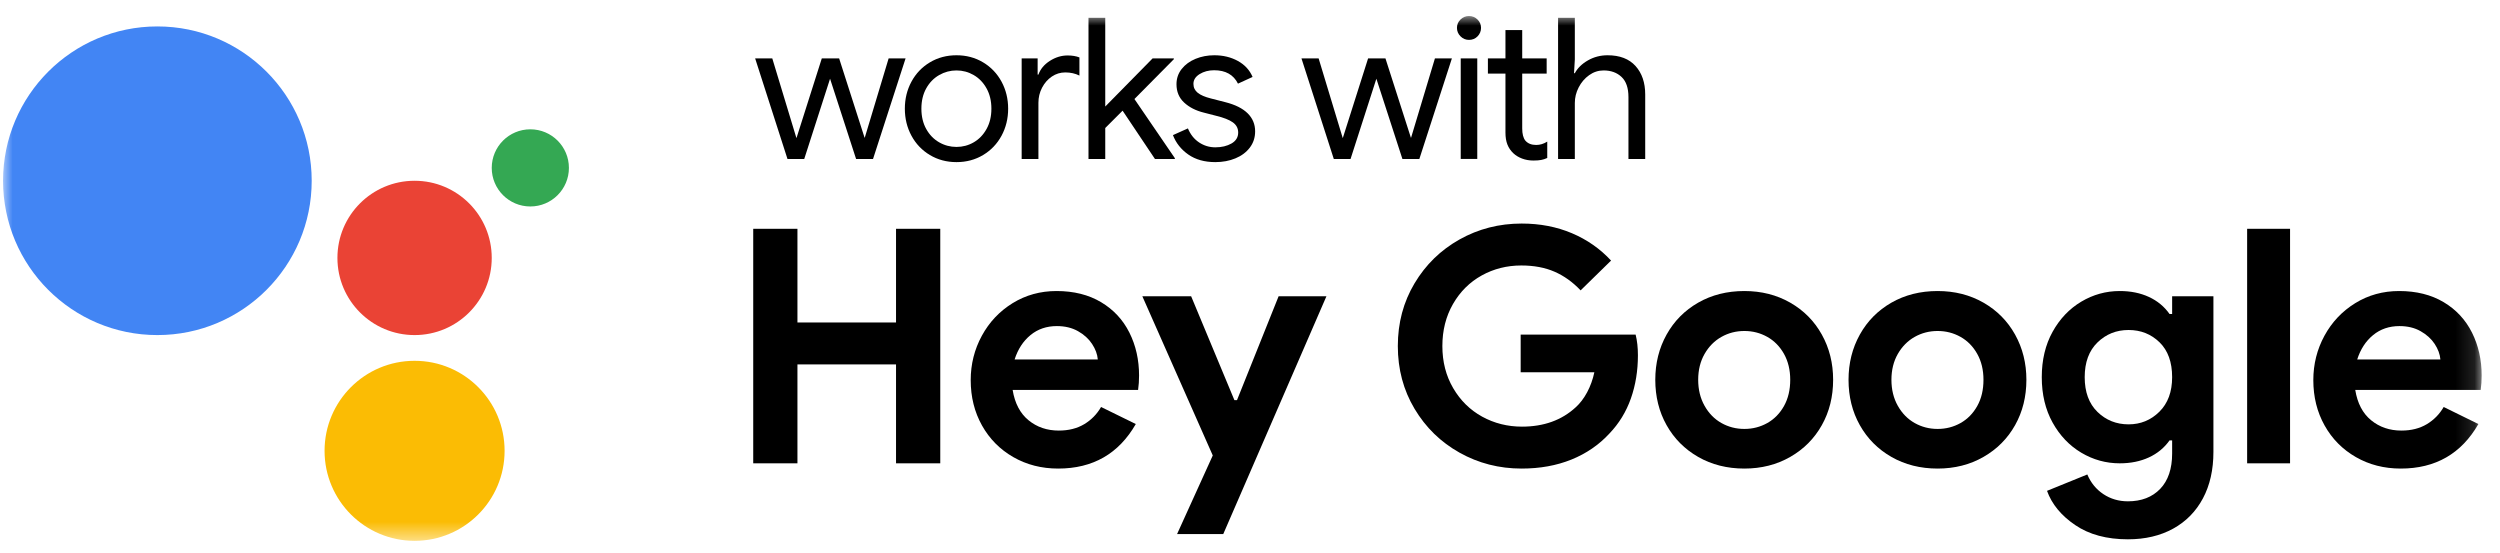
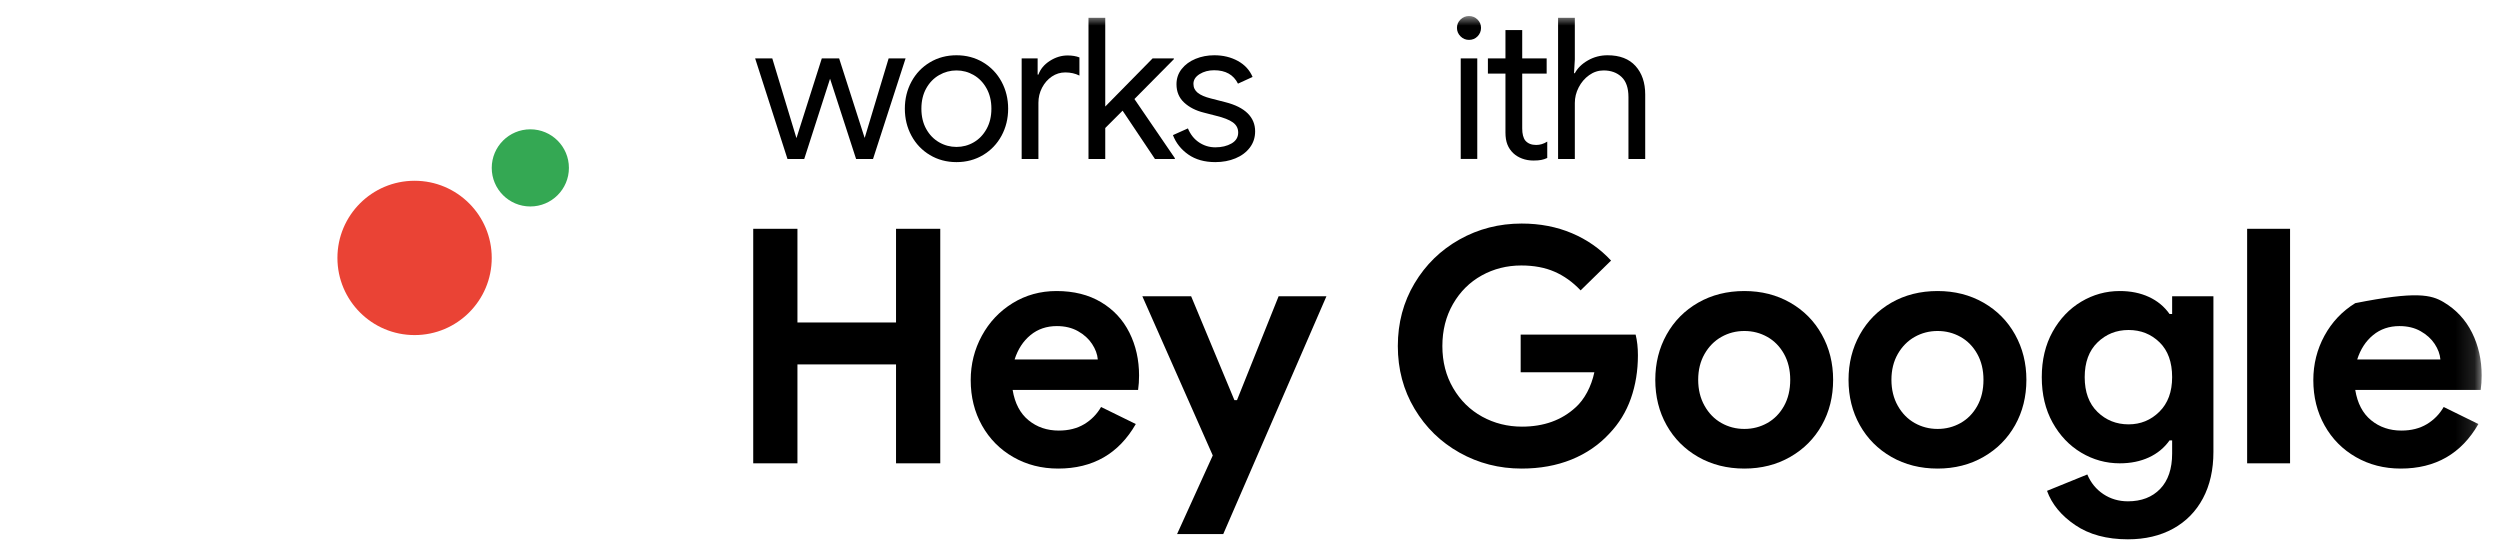
<svg xmlns="http://www.w3.org/2000/svg" xmlns:xlink="http://www.w3.org/1999/xlink" width="131px" height="29px" viewBox="0 0 131 29" version="1.1">
  <title>编组</title>
  <defs>
    <polygon id="path-1" points="0 27.5 129.879 27.5 129.879 0 0 0" />
  </defs>
  <g id="amazon-U-Bolt-&amp;-Pro" stroke="none" stroke-width="1" fill="none" fill-rule="evenodd">
    <g id="画板备份-103" transform="translate(-324, -261)">
      <g id="编组" transform="translate(324.16, 261.84)">
        <polygon id="Fill-1" fill="#000000" points="39.309 11.149 41.626 11.149 41.626 16.058 46.792 16.058 46.792 11.149 49.11 11.149 49.11 23.438 46.792 23.438 46.792 18.255 41.626 18.255 41.626 23.438 39.309 23.438" />
        <g>
          <path d="M57.365,17.997 C57.342,17.723 57.242,17.451 57.064,17.182 C56.887,16.913 56.641,16.69 56.327,16.513 C56.011,16.335 55.642,16.247 55.219,16.247 C54.681,16.247 54.221,16.404 53.838,16.719 C53.454,17.033 53.177,17.46 53.005,17.997 L57.365,17.997 Z M52.937,23.112 C52.239,22.712 51.692,22.16 51.297,21.456 C50.903,20.752 50.705,19.96 50.705,19.079 C50.705,18.244 50.9,17.468 51.289,16.753 C51.678,16.038 52.216,15.469 52.902,15.045 C53.589,14.622 54.355,14.41 55.202,14.41 C56.106,14.41 56.884,14.605 57.536,14.994 C58.189,15.383 58.683,15.915 59.021,16.59 C59.358,17.265 59.527,18.015 59.527,18.839 C59.527,19.102 59.51,19.353 59.476,19.594 L52.902,19.594 C53.017,20.292 53.294,20.821 53.735,21.181 C54.175,21.542 54.704,21.722 55.322,21.722 C55.837,21.722 56.281,21.61 56.653,21.387 C57.024,21.164 57.319,20.864 57.536,20.486 L59.356,21.379 C58.463,22.935 57.107,23.713 55.288,23.713 C54.418,23.713 53.634,23.512 52.937,23.112 L52.937,23.112 Z" id="Fill-2" fill="#000000" />
          <polygon id="Fill-4" fill="#000000" points="63.389 23.026 59.699 14.685 62.256 14.685 64.522 20.126 64.659 20.126 66.839 14.685 69.345 14.685 63.938 27.146 61.518 27.146" />
          <path d="M76.321,22.88 C75.332,22.326 74.545,21.559 73.962,20.58 C73.378,19.602 73.086,18.507 73.086,17.294 C73.086,16.081 73.378,14.985 73.962,14.007 C74.545,13.029 75.332,12.262 76.321,11.707 C77.311,11.152 78.395,10.874 79.574,10.874 C80.535,10.874 81.413,11.044 82.209,11.381 C83.004,11.718 83.687,12.196 84.26,12.814 L82.664,14.376 C82.252,13.941 81.797,13.615 81.299,13.398 C80.801,13.18 80.22,13.071 79.557,13.071 C78.802,13.071 78.109,13.246 77.48,13.595 C76.851,13.944 76.35,14.442 75.978,15.088 C75.606,15.735 75.42,16.47 75.42,17.294 C75.42,18.117 75.609,18.853 75.987,19.499 C76.365,20.146 76.871,20.644 77.506,20.993 C78.141,21.341 78.836,21.516 79.591,21.516 C80.735,21.516 81.674,21.178 82.406,20.503 C82.635,20.297 82.835,20.034 83.007,19.714 C83.178,19.393 83.304,19.044 83.384,18.667 L79.523,18.667 L79.523,16.693 L85.547,16.693 C85.627,17.013 85.667,17.374 85.667,17.774 C85.667,18.587 85.544,19.342 85.298,20.04 C85.052,20.738 84.677,21.35 84.174,21.876 C83.625,22.471 82.961,22.926 82.183,23.241 C81.405,23.555 80.535,23.713 79.574,23.713 C78.395,23.713 77.311,23.435 76.321,22.88" id="Fill-6" fill="#000000" />
          <path d="M92.447,21.327 C92.813,21.121 93.104,20.824 93.322,20.434 C93.539,20.046 93.648,19.588 93.648,19.061 C93.648,18.547 93.539,18.095 93.322,17.705 C93.104,17.317 92.813,17.019 92.447,16.813 C92.08,16.607 91.68,16.504 91.245,16.504 C90.81,16.504 90.41,16.607 90.044,16.813 C89.677,17.019 89.383,17.317 89.16,17.705 C88.937,18.095 88.825,18.547 88.825,19.061 C88.825,19.576 88.937,20.031 89.16,20.426 C89.383,20.821 89.677,21.121 90.044,21.327 C90.41,21.533 90.81,21.636 91.245,21.636 C91.68,21.636 92.08,21.533 92.447,21.327 M88.825,23.103 C88.116,22.697 87.564,22.142 87.169,21.438 C86.774,20.735 86.577,19.943 86.577,19.061 C86.577,18.192 86.774,17.402 87.169,16.693 C87.564,15.983 88.116,15.426 88.825,15.019 C89.534,14.613 90.341,14.41 91.245,14.41 C92.138,14.41 92.938,14.613 93.648,15.019 C94.357,15.426 94.91,15.983 95.304,16.693 C95.699,17.402 95.896,18.192 95.896,19.061 C95.896,19.943 95.699,20.735 95.304,21.438 C94.91,22.142 94.357,22.697 93.648,23.103 C92.938,23.509 92.138,23.713 91.245,23.713 C90.341,23.713 89.534,23.509 88.825,23.103" id="Fill-8" fill="#000000" />
          <path d="M102.573,21.327 C102.939,21.121 103.231,20.824 103.448,20.434 C103.666,20.046 103.774,19.588 103.774,19.061 C103.774,18.547 103.666,18.095 103.448,17.705 C103.231,17.317 102.939,17.019 102.573,16.813 C102.206,16.607 101.806,16.504 101.371,16.504 C100.937,16.504 100.536,16.607 100.17,16.813 C99.804,17.019 99.509,17.317 99.286,17.705 C99.063,18.095 98.951,18.547 98.951,19.061 C98.951,19.576 99.063,20.031 99.286,20.426 C99.509,20.821 99.804,21.121 100.17,21.327 C100.536,21.533 100.937,21.636 101.371,21.636 C101.806,21.636 102.206,21.533 102.573,21.327 M98.951,23.103 C98.242,22.697 97.69,22.142 97.295,21.438 C96.9,20.735 96.703,19.943 96.703,19.061 C96.703,18.192 96.9,17.402 97.295,16.693 C97.69,15.983 98.242,15.426 98.951,15.019 C99.661,14.613 100.468,14.41 101.371,14.41 C102.264,14.41 103.065,14.613 103.774,15.019 C104.483,15.426 105.036,15.983 105.431,16.693 C105.825,17.402 106.023,18.192 106.023,19.061 C106.023,19.943 105.825,20.735 105.431,21.438 C105.036,22.142 104.483,22.697 103.774,23.103 C103.065,23.509 102.264,23.713 101.371,23.713 C100.468,23.713 99.661,23.509 98.951,23.103" id="Fill-10" fill="#000000" />
          <path d="M112.991,20.735 C113.437,20.294 113.66,19.691 113.66,18.924 C113.66,18.135 113.44,17.525 112.999,17.096 C112.559,16.667 112.018,16.452 111.377,16.452 C110.736,16.452 110.193,16.67 109.747,17.105 C109.301,17.54 109.078,18.146 109.078,18.924 C109.078,19.702 109.301,20.309 109.747,20.744 C110.193,21.178 110.736,21.396 111.377,21.396 C112.007,21.396 112.545,21.176 112.991,20.735 M108.58,26.673 C107.847,26.176 107.355,25.578 107.104,24.88 L109.215,24.022 C109.398,24.456 109.678,24.8 110.056,25.052 C110.434,25.303 110.862,25.429 111.343,25.429 C112.053,25.429 112.616,25.211 113.034,24.777 C113.451,24.342 113.66,23.724 113.66,22.923 L113.66,22.237 L113.523,22.237 C113.248,22.626 112.888,22.923 112.441,23.129 C111.995,23.335 111.486,23.438 110.914,23.438 C110.193,23.438 109.521,23.252 108.897,22.88 C108.274,22.509 107.773,21.982 107.395,21.301 C107.018,20.621 106.829,19.828 106.829,18.924 C106.829,18.02 107.018,17.228 107.395,16.547 C107.773,15.866 108.274,15.34 108.897,14.968 C109.521,14.596 110.193,14.41 110.914,14.41 C111.486,14.41 111.995,14.513 112.441,14.719 C112.888,14.925 113.248,15.223 113.523,15.612 L113.66,15.612 L113.66,14.685 L115.823,14.685 L115.823,22.838 C115.823,23.776 115.64,24.588 115.273,25.275 C114.907,25.961 114.387,26.49 113.712,26.862 C113.036,27.234 112.247,27.42 111.343,27.42 C110.233,27.42 109.312,27.171 108.58,26.673" id="Fill-12" fill="#000000" />
          <mask id="mask-2" fill="white">
            <use xlink:href="#path-1" />
          </mask>
          <g id="Clip-15" />
          <polygon id="Fill-14" fill="#000000" mask="url(#mask-2)" points="117.59 23.438 119.839 23.438 119.839 11.149 117.59 11.149" />
-           <path d="M127.717,17.997 C127.694,17.723 127.594,17.451 127.417,17.182 C127.239,16.913 126.993,16.69 126.678,16.513 C126.364,16.335 125.995,16.247 125.572,16.247 C125.034,16.247 124.573,16.404 124.19,16.719 C123.806,17.033 123.529,17.46 123.357,17.997 L127.717,17.997 Z M123.289,23.112 C122.591,22.712 122.044,22.16 121.65,21.456 C121.255,20.752 121.058,19.96 121.058,19.079 C121.058,18.244 121.252,17.468 121.641,16.753 C122.03,16.038 122.568,15.469 123.255,15.045 C123.941,14.622 124.708,14.41 125.554,14.41 C126.458,14.41 127.236,14.605 127.889,14.994 C128.541,15.383 129.035,15.915 129.373,16.59 C129.71,17.265 129.879,18.015 129.879,18.839 C129.879,19.102 129.862,19.353 129.828,19.594 L123.255,19.594 C123.369,20.292 123.646,20.821 124.087,21.181 C124.527,21.542 125.057,21.722 125.674,21.722 C126.189,21.722 126.633,21.61 127.005,21.387 C127.376,21.164 127.671,20.864 127.889,20.486 L129.708,21.379 C128.815,22.935 127.459,23.713 125.64,23.713 C124.77,23.713 123.986,23.512 123.289,23.112 L123.289,23.112 Z" id="Fill-16" fill="#000000" mask="url(#mask-2)" />
+           <path d="M127.717,17.997 C127.694,17.723 127.594,17.451 127.417,17.182 C127.239,16.913 126.993,16.69 126.678,16.513 C126.364,16.335 125.995,16.247 125.572,16.247 C125.034,16.247 124.573,16.404 124.19,16.719 C123.806,17.033 123.529,17.46 123.357,17.997 L127.717,17.997 Z M123.289,23.112 C122.591,22.712 122.044,22.16 121.65,21.456 C121.255,20.752 121.058,19.96 121.058,19.079 C121.058,18.244 121.252,17.468 121.641,16.753 C122.03,16.038 122.568,15.469 123.255,15.045 C126.458,14.41 127.236,14.605 127.889,14.994 C128.541,15.383 129.035,15.915 129.373,16.59 C129.71,17.265 129.879,18.015 129.879,18.839 C129.879,19.102 129.862,19.353 129.828,19.594 L123.255,19.594 C123.369,20.292 123.646,20.821 124.087,21.181 C124.527,21.542 125.057,21.722 125.674,21.722 C126.189,21.722 126.633,21.61 127.005,21.387 C127.376,21.164 127.671,20.864 127.889,20.486 L129.708,21.379 C128.815,22.935 127.459,23.713 125.64,23.713 C124.77,23.713 123.986,23.512 123.289,23.112 L123.289,23.112 Z" id="Fill-16" fill="#000000" mask="url(#mask-2)" />
          <polygon id="Fill-17" fill="#000000" mask="url(#mask-2)" points="39.41 2.221 40.308 2.221 41.569 6.384 41.579 6.384 42.902 2.221 43.811 2.221 45.143 6.374 45.154 6.374 46.404 2.221 47.292 2.221 45.587 7.49 44.699 7.49 43.335 3.285 41.982 7.49 41.104 7.49" />
          <path d="M50.864,6.617 C51.143,6.455 51.367,6.223 51.535,5.919 C51.704,5.616 51.789,5.262 51.789,4.855 C51.789,4.449 51.704,4.094 51.535,3.791 C51.367,3.488 51.143,3.256 50.864,3.094 C50.585,2.932 50.284,2.851 49.96,2.851 C49.636,2.851 49.333,2.932 49.051,3.094 C48.769,3.256 48.543,3.488 48.374,3.791 C48.205,4.094 48.121,4.449 48.121,4.855 C48.121,5.262 48.205,5.616 48.374,5.919 C48.543,6.223 48.769,6.455 49.051,6.617 C49.333,6.779 49.636,6.859 49.96,6.859 C50.284,6.859 50.585,6.779 50.864,6.617 M48.565,7.283 C48.152,7.035 47.83,6.698 47.6,6.271 C47.369,5.844 47.254,5.372 47.254,4.855 C47.254,4.339 47.369,3.867 47.6,3.44 C47.83,3.013 48.152,2.676 48.565,2.428 C48.979,2.18 49.444,2.056 49.96,2.056 C50.477,2.056 50.941,2.18 51.355,2.428 C51.768,2.676 52.09,3.013 52.321,3.44 C52.551,3.867 52.667,4.339 52.667,4.855 C52.667,5.372 52.551,5.844 52.321,6.271 C52.09,6.698 51.768,7.035 51.355,7.283 C50.941,7.531 50.477,7.655 49.96,7.655 C49.444,7.655 48.979,7.531 48.565,7.283" id="Fill-18" fill="#000000" mask="url(#mask-2)" />
          <path d="M53.375,2.221 L54.212,2.221 L54.212,3.068 L54.253,3.068 C54.357,2.779 54.556,2.54 54.852,2.35 C55.148,2.161 55.458,2.066 55.782,2.066 C56.023,2.066 56.23,2.101 56.402,2.169 L56.402,3.12 C56.182,3.01 55.934,2.955 55.658,2.955 C55.403,2.955 55.169,3.027 54.956,3.171 C54.742,3.316 54.572,3.511 54.444,3.755 C54.317,4 54.253,4.263 54.253,4.546 L54.253,7.49 L53.375,7.49 L53.375,2.221 Z" id="Fill-19" fill="#000000" mask="url(#mask-2)" />
          <polygon id="Fill-20" fill="#000000" mask="url(#mask-2)" points="56.877 0.093 57.755 0.093 57.755 4.742 60.235 2.221 61.35 2.221 61.35 2.262 59.284 4.349 61.402 7.448 61.402 7.49 60.359 7.49 58.664 4.959 57.755 5.868 57.755 7.49 56.877 7.49" />
          <path d="M62.107,7.257 C61.729,6.992 61.46,6.653 61.302,6.24 L62.087,5.888 C62.218,6.205 62.412,6.45 62.67,6.622 C62.929,6.794 63.213,6.88 63.523,6.88 C63.853,6.88 64.136,6.813 64.37,6.679 C64.604,6.544 64.721,6.353 64.721,6.105 C64.721,5.885 64.628,5.708 64.442,5.573 C64.256,5.439 63.963,5.324 63.564,5.227 L62.923,5.062 C62.503,4.959 62.159,4.783 61.89,4.535 C61.622,4.287 61.488,3.967 61.488,3.574 C61.488,3.271 61.579,3.004 61.761,2.774 C61.944,2.543 62.187,2.366 62.489,2.242 C62.793,2.118 63.12,2.056 63.471,2.056 C63.932,2.056 64.344,2.156 64.706,2.355 C65.067,2.555 65.324,2.834 65.475,3.192 L64.71,3.543 C64.476,3.075 64.06,2.841 63.461,2.841 C63.171,2.841 62.918,2.908 62.701,3.042 C62.484,3.177 62.376,3.347 62.376,3.554 C62.376,3.747 62.452,3.903 62.603,4.024 C62.755,4.144 62.982,4.242 63.285,4.318 L64.049,4.514 C64.566,4.645 64.955,4.84 65.217,5.098 C65.478,5.356 65.609,5.671 65.609,6.043 C65.609,6.367 65.516,6.651 65.33,6.896 C65.144,7.14 64.893,7.328 64.576,7.458 C64.259,7.589 63.908,7.655 63.523,7.655 C62.958,7.655 62.486,7.522 62.107,7.257" id="Fill-21" fill="#000000" mask="url(#mask-2)" />
-           <polygon id="Fill-22" fill="#000000" mask="url(#mask-2)" points="68.037 2.221 68.936 2.221 70.196 6.384 70.206 6.384 71.528 2.221 72.438 2.221 73.77 6.374 73.781 6.374 75.03 2.221 75.919 2.221 74.214 7.49 73.326 7.49 71.962 3.285 70.609 7.49 69.731 7.49" />
          <path d="M76.382,7.489 L77.249,7.489 L77.249,2.221 L76.382,2.221 L76.382,7.489 Z M76.371,1.064 C76.247,0.94 76.185,0.792 76.185,0.62 C76.185,0.448 76.247,0.302 76.371,0.181 C76.495,0.061 76.643,0 76.815,0 C76.988,0 77.136,0.061 77.26,0.181 C77.384,0.302 77.446,0.448 77.446,0.62 C77.446,0.792 77.385,0.94 77.265,1.064 C77.144,1.188 76.994,1.25 76.815,1.25 C76.643,1.25 76.495,1.188 76.371,1.064 L76.371,1.064 Z" id="Fill-23" fill="#000000" mask="url(#mask-2)" />
          <path d="M79.598,7.469 C79.416,7.4 79.263,7.307 79.139,7.19 C79.001,7.059 78.897,6.908 78.829,6.735 C78.76,6.563 78.726,6.353 78.726,6.105 L78.726,3.017 L77.806,3.017 L77.806,2.221 L78.726,2.221 L78.726,0.734 L79.604,0.734 L79.604,2.221 L80.885,2.221 L80.885,3.017 L79.604,3.017 L79.604,5.888 C79.604,6.178 79.659,6.391 79.769,6.529 C79.9,6.68 80.089,6.756 80.337,6.756 C80.537,6.756 80.73,6.698 80.916,6.58 L80.916,7.438 C80.812,7.486 80.707,7.521 80.601,7.541 C80.493,7.562 80.358,7.572 80.192,7.572 C79.979,7.572 79.781,7.538 79.598,7.469" id="Fill-24" fill="#000000" mask="url(#mask-2)" />
          <path d="M81.483,0.093 L82.361,0.093 L82.361,2.273 L82.319,2.996 L82.361,2.996 C82.505,2.727 82.734,2.503 83.048,2.324 C83.361,2.145 83.704,2.056 84.076,2.056 C84.716,2.056 85.205,2.244 85.542,2.619 C85.88,2.994 86.049,3.492 86.049,4.112 L86.049,7.49 L85.171,7.49 L85.171,4.246 C85.171,3.771 85.05,3.419 84.809,3.192 C84.568,2.965 84.255,2.851 83.869,2.851 C83.593,2.851 83.341,2.934 83.11,3.099 C82.879,3.264 82.697,3.478 82.562,3.74 C82.428,4.001 82.361,4.273 82.361,4.556 L82.361,7.49 L81.483,7.49 L81.483,0.093 Z" id="Fill-25" fill="#000000" mask="url(#mask-2)" />
          <path d="M27.629,9.979 C28.745,9.979 29.651,9.074 29.651,7.958 C29.651,6.841 28.745,5.936 27.629,5.936 C26.512,5.936 25.607,6.841 25.607,7.958 C25.607,9.074 26.512,9.979 27.629,9.979" id="Fill-26" fill="#34A853" mask="url(#mask-2)" />
          <path d="M21.564,16.718 C23.797,16.718 25.607,14.908 25.607,12.675 C25.607,10.442 23.797,8.632 21.564,8.632 C19.331,8.632 17.521,10.442 17.521,12.675 C17.521,14.908 19.331,16.718 21.564,16.718" id="Fill-27" fill="#EA4335" mask="url(#mask-2)" />
-           <path d="M21.564,27.5 C24.169,27.5 26.281,25.388 26.281,22.783 C26.281,20.178 24.169,18.066 21.564,18.066 C18.959,18.066 16.847,20.178 16.847,22.783 C16.847,25.388 18.959,27.5 21.564,27.5" id="Fill-28" fill="#FBBC04" mask="url(#mask-2)" />
-           <path d="M8.086,16.718 C12.553,16.718 16.173,13.098 16.173,8.632 C16.173,4.166 12.553,0.545 8.086,0.545 C3.621,0.545 0,4.166 0,8.632 C0,13.098 3.621,16.718 8.086,16.718" id="Fill-29" fill="#4285F4" mask="url(#mask-2)" />
        </g>
      </g>
    </g>
  </g>
</svg>